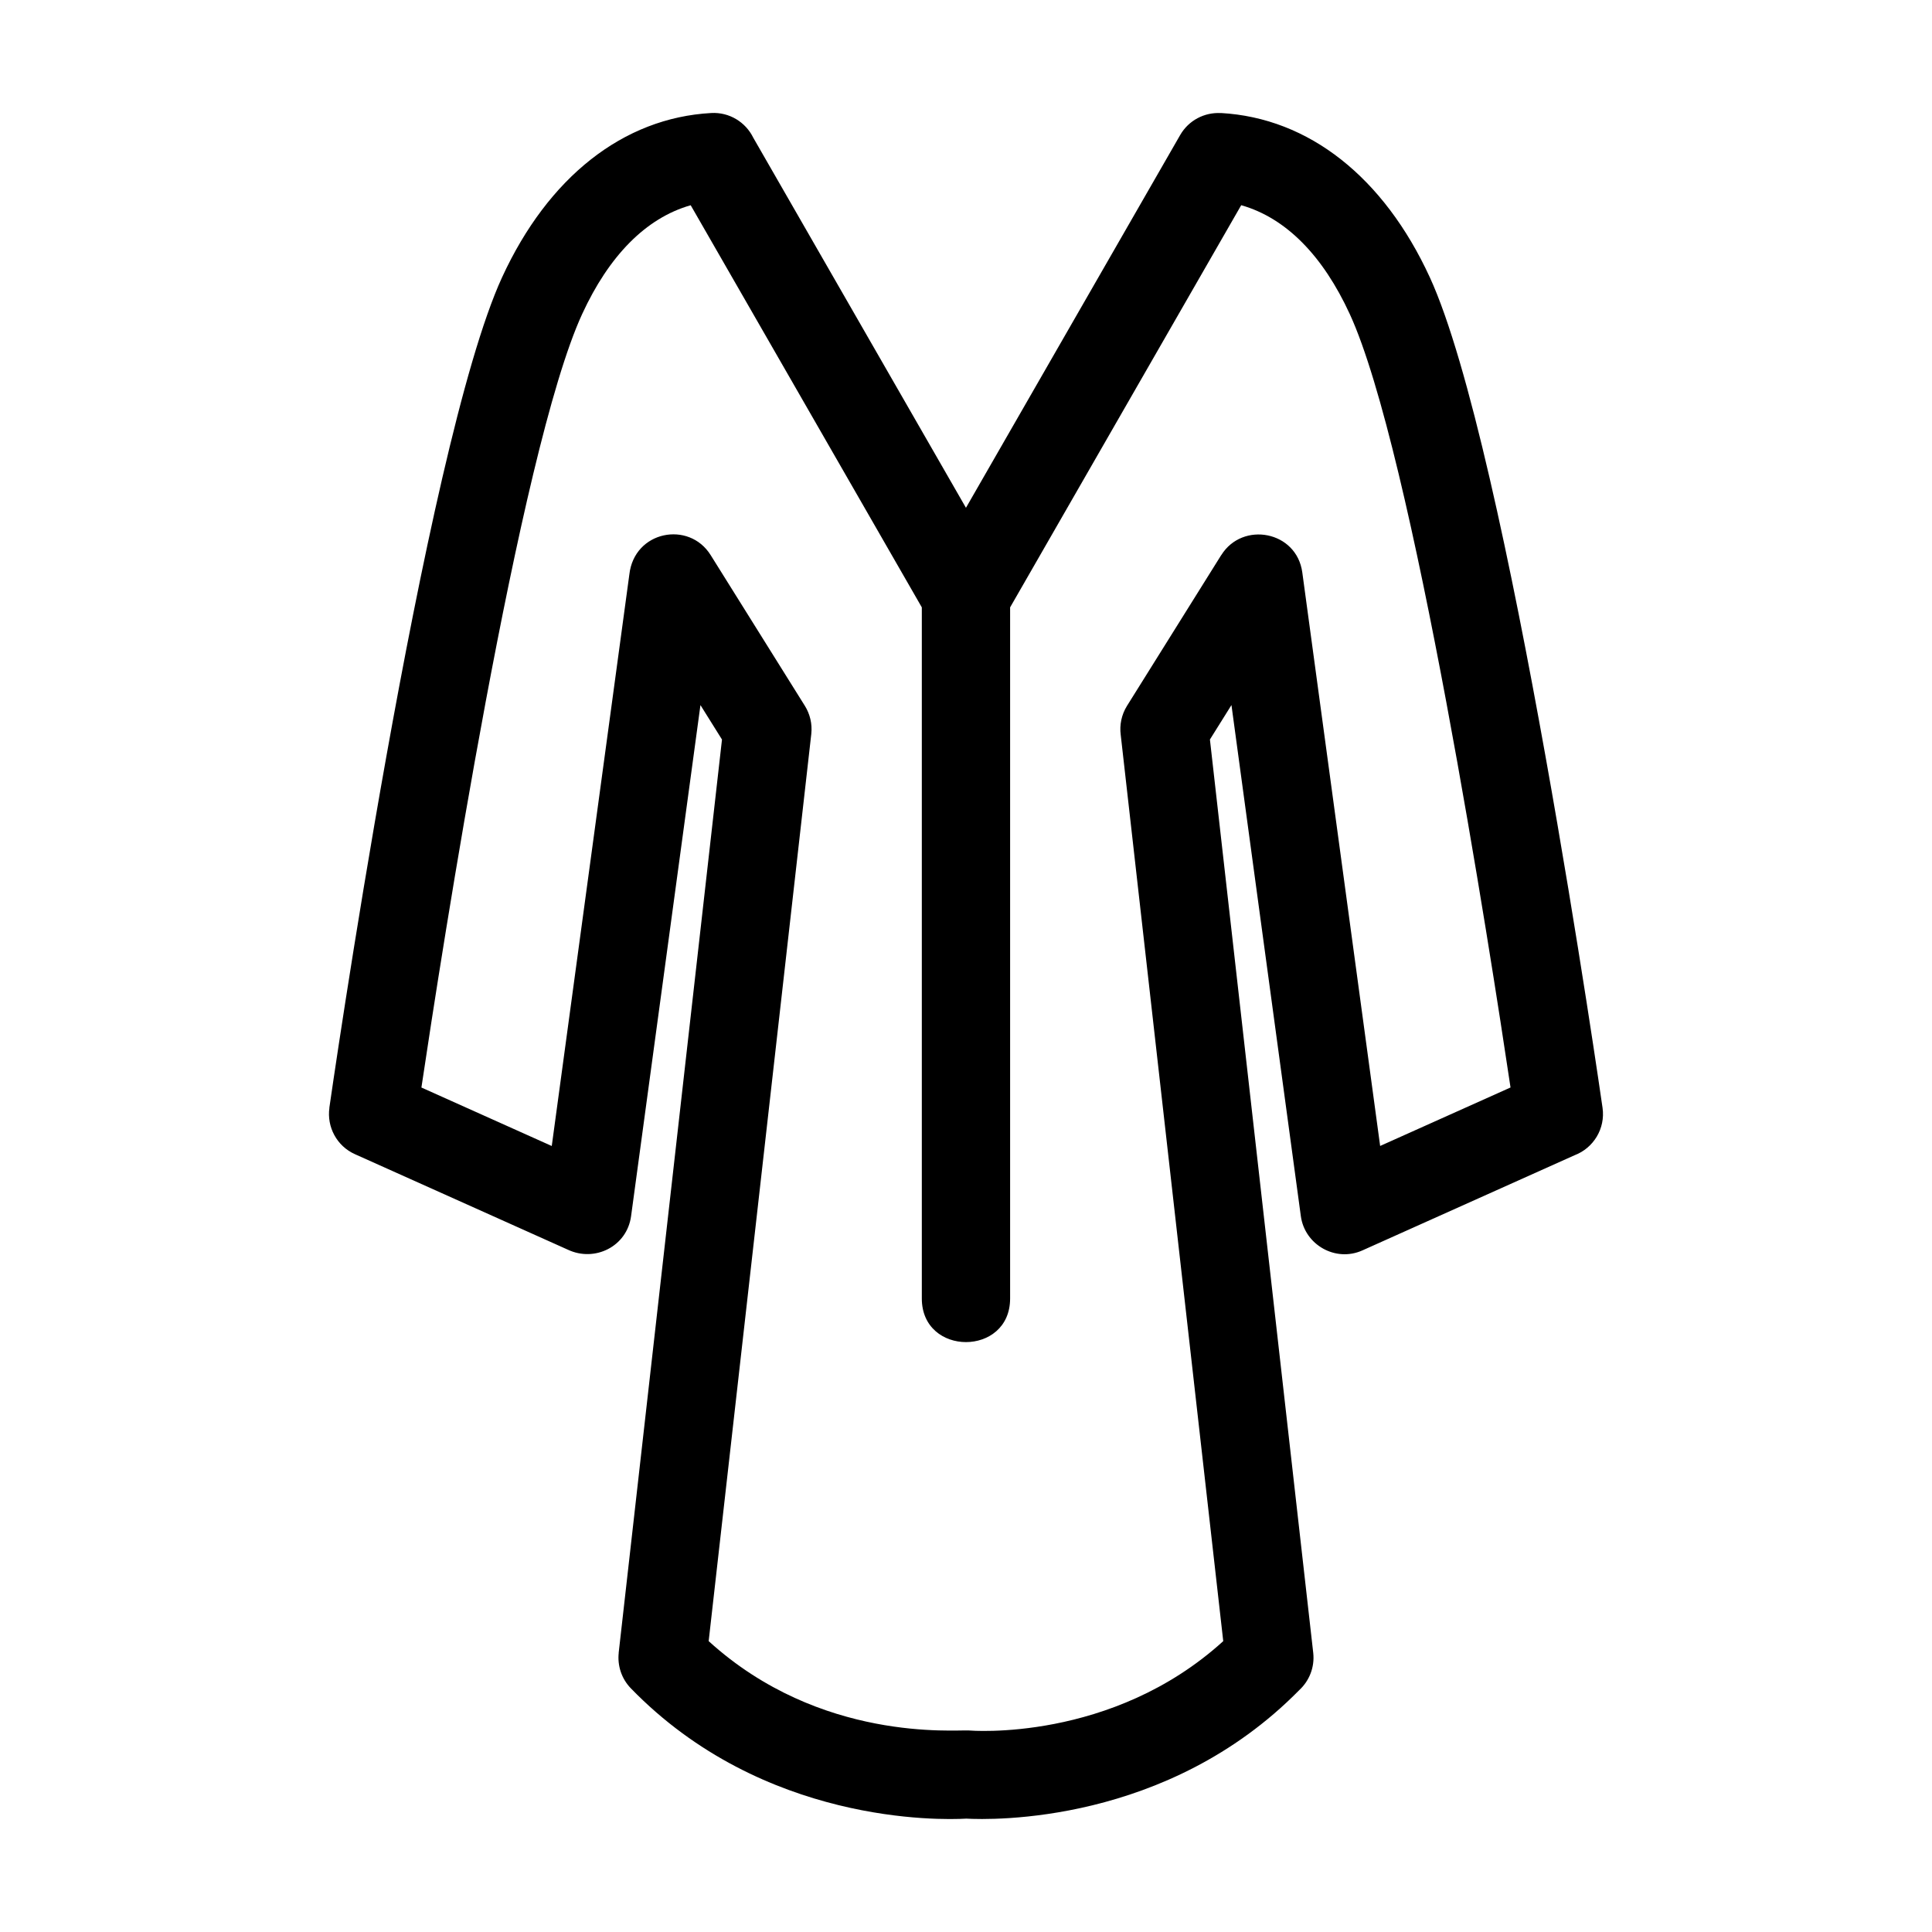
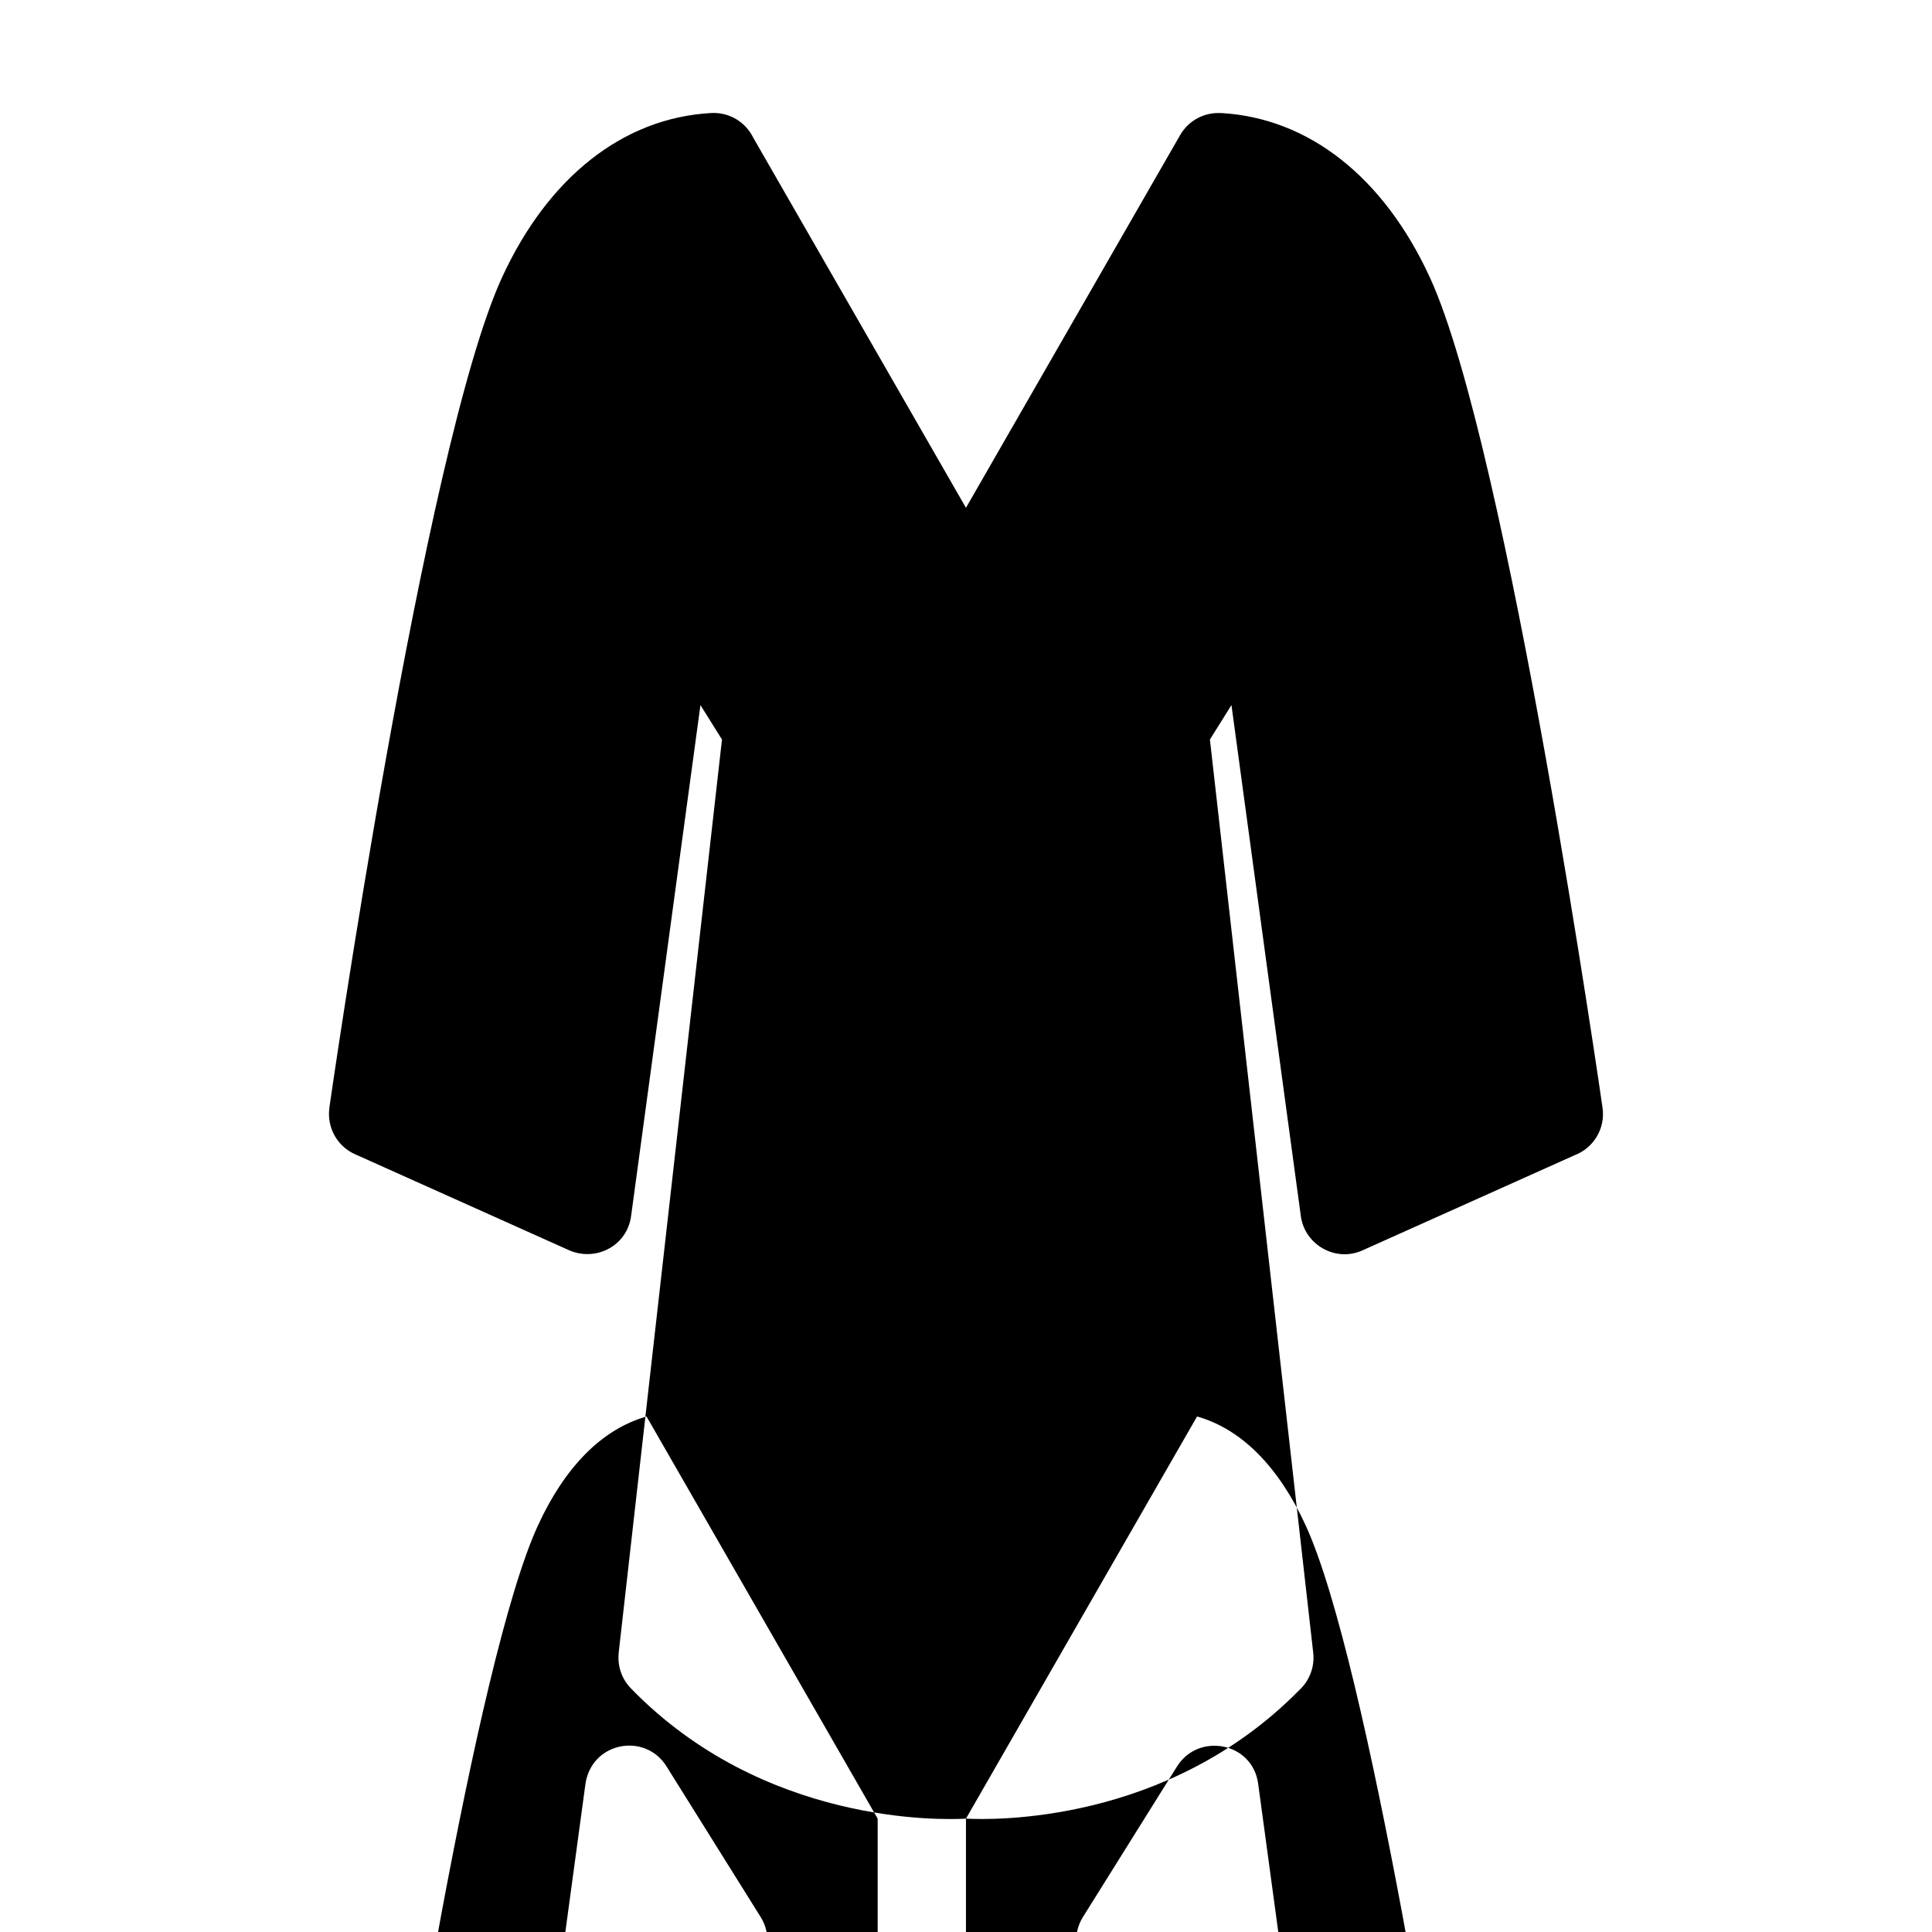
<svg xmlns="http://www.w3.org/2000/svg" fill="#000000" width="800px" height="800px" version="1.1" viewBox="144 144 512 512">
-   <path d="m399.99 625.96c-6.731 0.375-53.723 1.582-88.793-34.52-2.523-2.594-3.594-6.07-3.231-9.406l-0.012-0.008 27.379-242.04-5.707-9.129-18.383 135.43c-1.09 8.082-9.652 12.246-16.75 8.895l-56.406-25.301c-4.863-2.164-7.508-7.266-6.789-12.289h-0.02c0.07-0.504 25.098-175.2 45.801-220.15 12.168-26.41 31.996-42.207 55.406-43.492 4.824-0.27 9.129 2.441 11.129 6.527l56.375 98.094 56.762-98.773c2.266-3.945 6.484-6.059 10.742-5.832v-0.02c23.41 1.297 43.23 17.078 55.398 43.492 20.707 44.945 45.73 219.64 45.801 220.15 0.785 5.512-2.414 10.668-7.414 12.562l-56.234 25.223c-7.133 3.191-15.281-1.504-16.309-9.094l-18.387-135.43-5.707 9.129 27.379 242.04c0.422 3.84-1.066 7.449-3.703 9.879-35.02 35.621-81.637 34.426-88.328 34.055zm11.699-321v183.16c0 15.398-23.398 15.398-23.398 0v-183.16l-61.25-106.57c-11.961 3.402-21.703 13.516-28.758 28.824-16.684 36.223-37.332 169.64-42.605 204.99l34.543 15.496 20.559-151.44c1.293-11.605 15.824-14.348 21.547-5.16l24.98 39.969c1.332 2.148 1.988 4.742 1.691 7.449l-27.195 240.4c29.609 26.922 65.434 23.426 69.008 23.676 0.113 0.008 37.758 3.238 67.359-23.676l-27.172-240.2c-0.332-2.578 0.191-5.277 1.668-7.66l24.98-39.969 0.012 0.008c5.629-9.031 19.977-6.41 21.465 4.613l20.629 151.98 34.551-15.496c-5.273-35.352-25.926-168.77-42.613-204.99-7.051-15.312-16.797-25.426-28.758-28.824z" />
+   <path d="m399.99 625.96c-6.731 0.375-53.723 1.582-88.793-34.52-2.523-2.594-3.594-6.07-3.231-9.406l-0.012-0.008 27.379-242.04-5.707-9.129-18.383 135.43c-1.09 8.082-9.652 12.246-16.75 8.895l-56.406-25.301c-4.863-2.164-7.508-7.266-6.789-12.289h-0.02c0.07-0.504 25.098-175.2 45.801-220.15 12.168-26.41 31.996-42.207 55.406-43.492 4.824-0.27 9.129 2.441 11.129 6.527l56.375 98.094 56.762-98.773c2.266-3.945 6.484-6.059 10.742-5.832v-0.02c23.41 1.297 43.23 17.078 55.398 43.492 20.707 44.945 45.73 219.64 45.801 220.15 0.785 5.512-2.414 10.668-7.414 12.562l-56.234 25.223c-7.133 3.191-15.281-1.504-16.309-9.094l-18.387-135.43-5.707 9.129 27.379 242.04c0.422 3.84-1.066 7.449-3.703 9.879-35.02 35.621-81.637 34.426-88.328 34.055zv183.16c0 15.398-23.398 15.398-23.398 0v-183.16l-61.25-106.57c-11.961 3.402-21.703 13.516-28.758 28.824-16.684 36.223-37.332 169.64-42.605 204.99l34.543 15.496 20.559-151.44c1.293-11.605 15.824-14.348 21.547-5.16l24.98 39.969c1.332 2.148 1.988 4.742 1.691 7.449l-27.195 240.4c29.609 26.922 65.434 23.426 69.008 23.676 0.113 0.008 37.758 3.238 67.359-23.676l-27.172-240.2c-0.332-2.578 0.191-5.277 1.668-7.66l24.98-39.969 0.012 0.008c5.629-9.031 19.977-6.41 21.465 4.613l20.629 151.98 34.551-15.496c-5.273-35.352-25.926-168.77-42.613-204.99-7.051-15.312-16.797-25.426-28.758-28.824z" />
</svg>